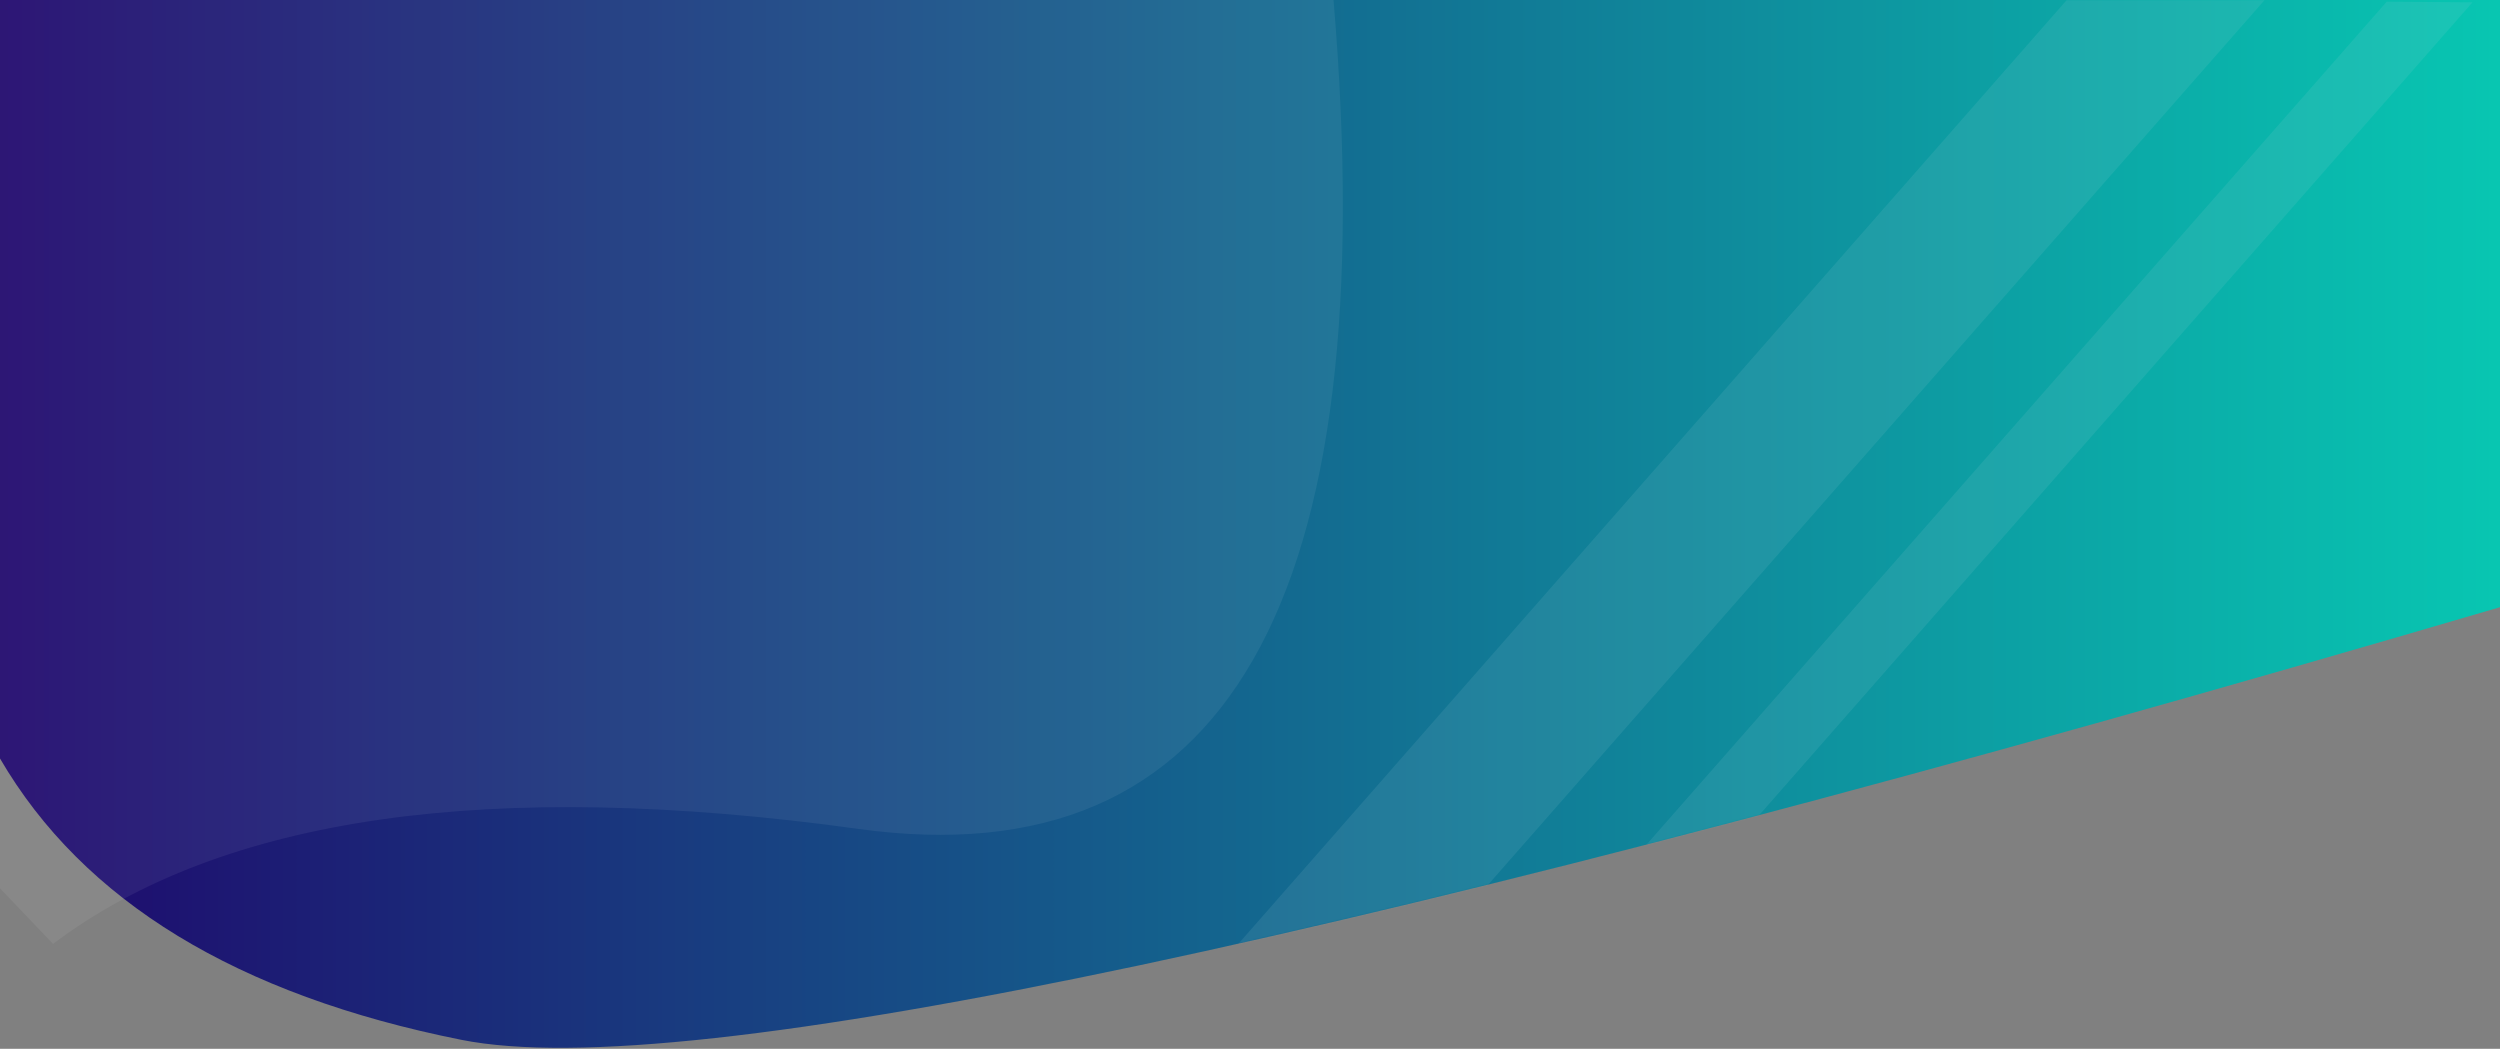
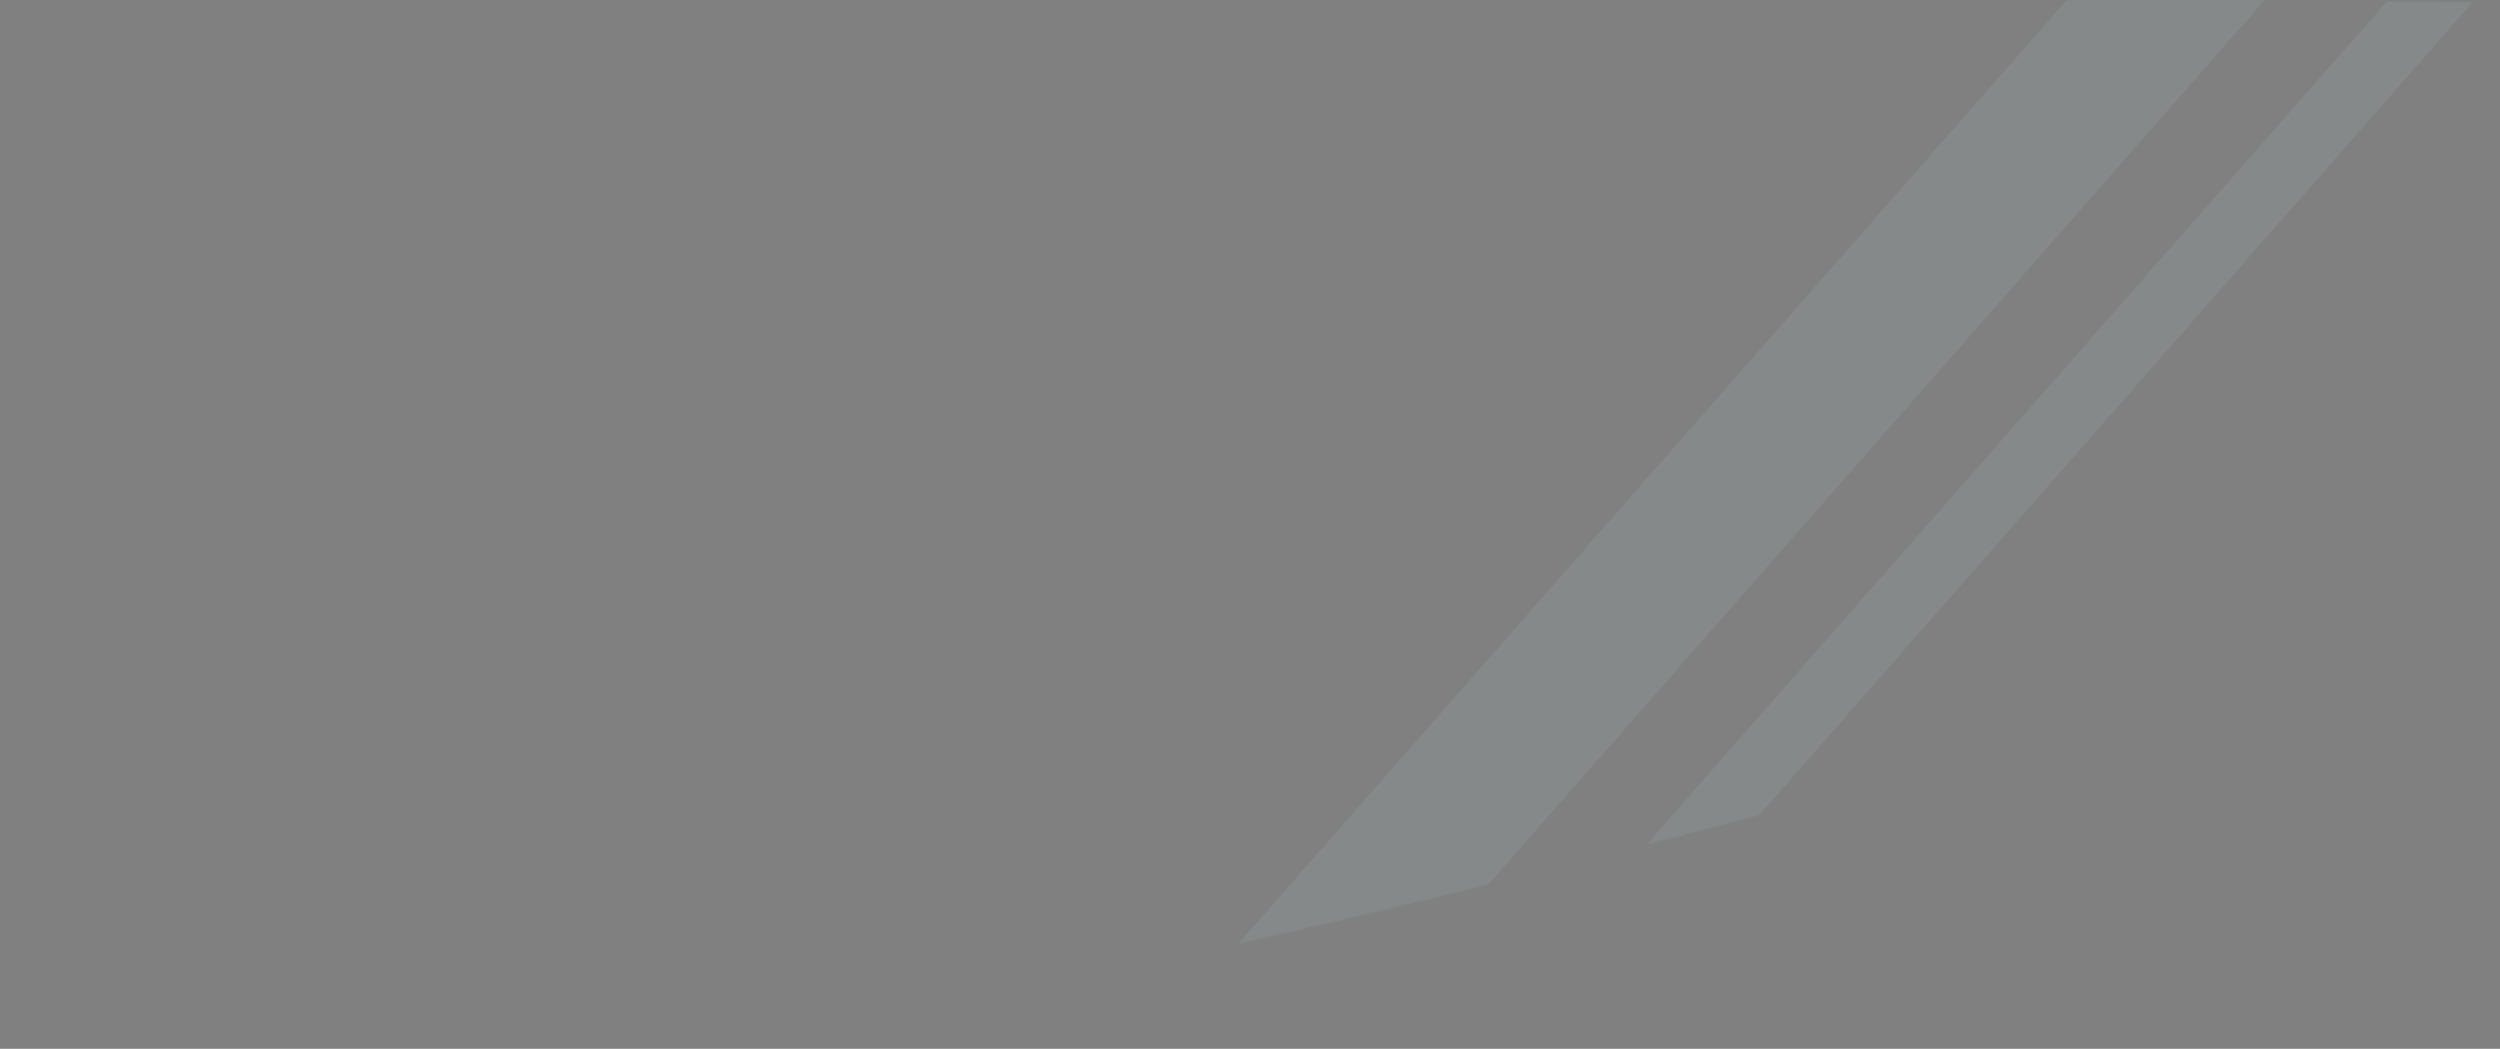
<svg xmlns="http://www.w3.org/2000/svg" xmlns:xlink="http://www.w3.org/1999/xlink" width="1454" height="610" preserveAspectRatio="none">
  <rect width="100%" height="100%" fill="#808080" stroke="none" />
  <defs>
    <linearGradient x1="0%" y1="27.458%" x2="128.938%" y2="27.458%" id="a">
      <stop stop-color="#1F066C" offset="0%" />
      <stop stop-color="#01FFC6" offset="100%" />
    </linearGradient>
    <path d="M0 0h1454v353.133C794.125 546.982 398.914 630.862 268.367 604.773 137.82 578.685 48.365 524.138 0 441.133V0z" id="b" />
  </defs>
  <g fill="none" fill-rule="evenodd">
-     <path d="M0 0h1454v353.133C794.125 546.982 398.914 630.862 268.367 604.773 137.82 578.685 48.365 524.138 0 441.133V0z" fill="url(#a)" fill-rule="nonzero" />
+     <path d="M0 0h1454v353.133V0z" fill="url(#a)" fill-rule="nonzero" />
    <mask id="c" fill="#fff">
      <use xlink:href="#b" />
    </mask>
    <g fill="#AED6DC" fill-rule="nonzero" opacity=".112" mask="url(#c)">
      <path d="M819.447 567L1320-3.299 1205.553-4 705 566.299zm117.756 5L1438 1.35 1388.105 1 887 571.65z" />
    </g>
-     <path d="M-33 0h808.576c29.68 351.008-62.442 511.705-276.362 482.092C285.293 452.478 129.17 474.782 30.848 549L-33 482.092V0z" fill="#FFF" fill-rule="nonzero" opacity=".066" />
  </g>
</svg>